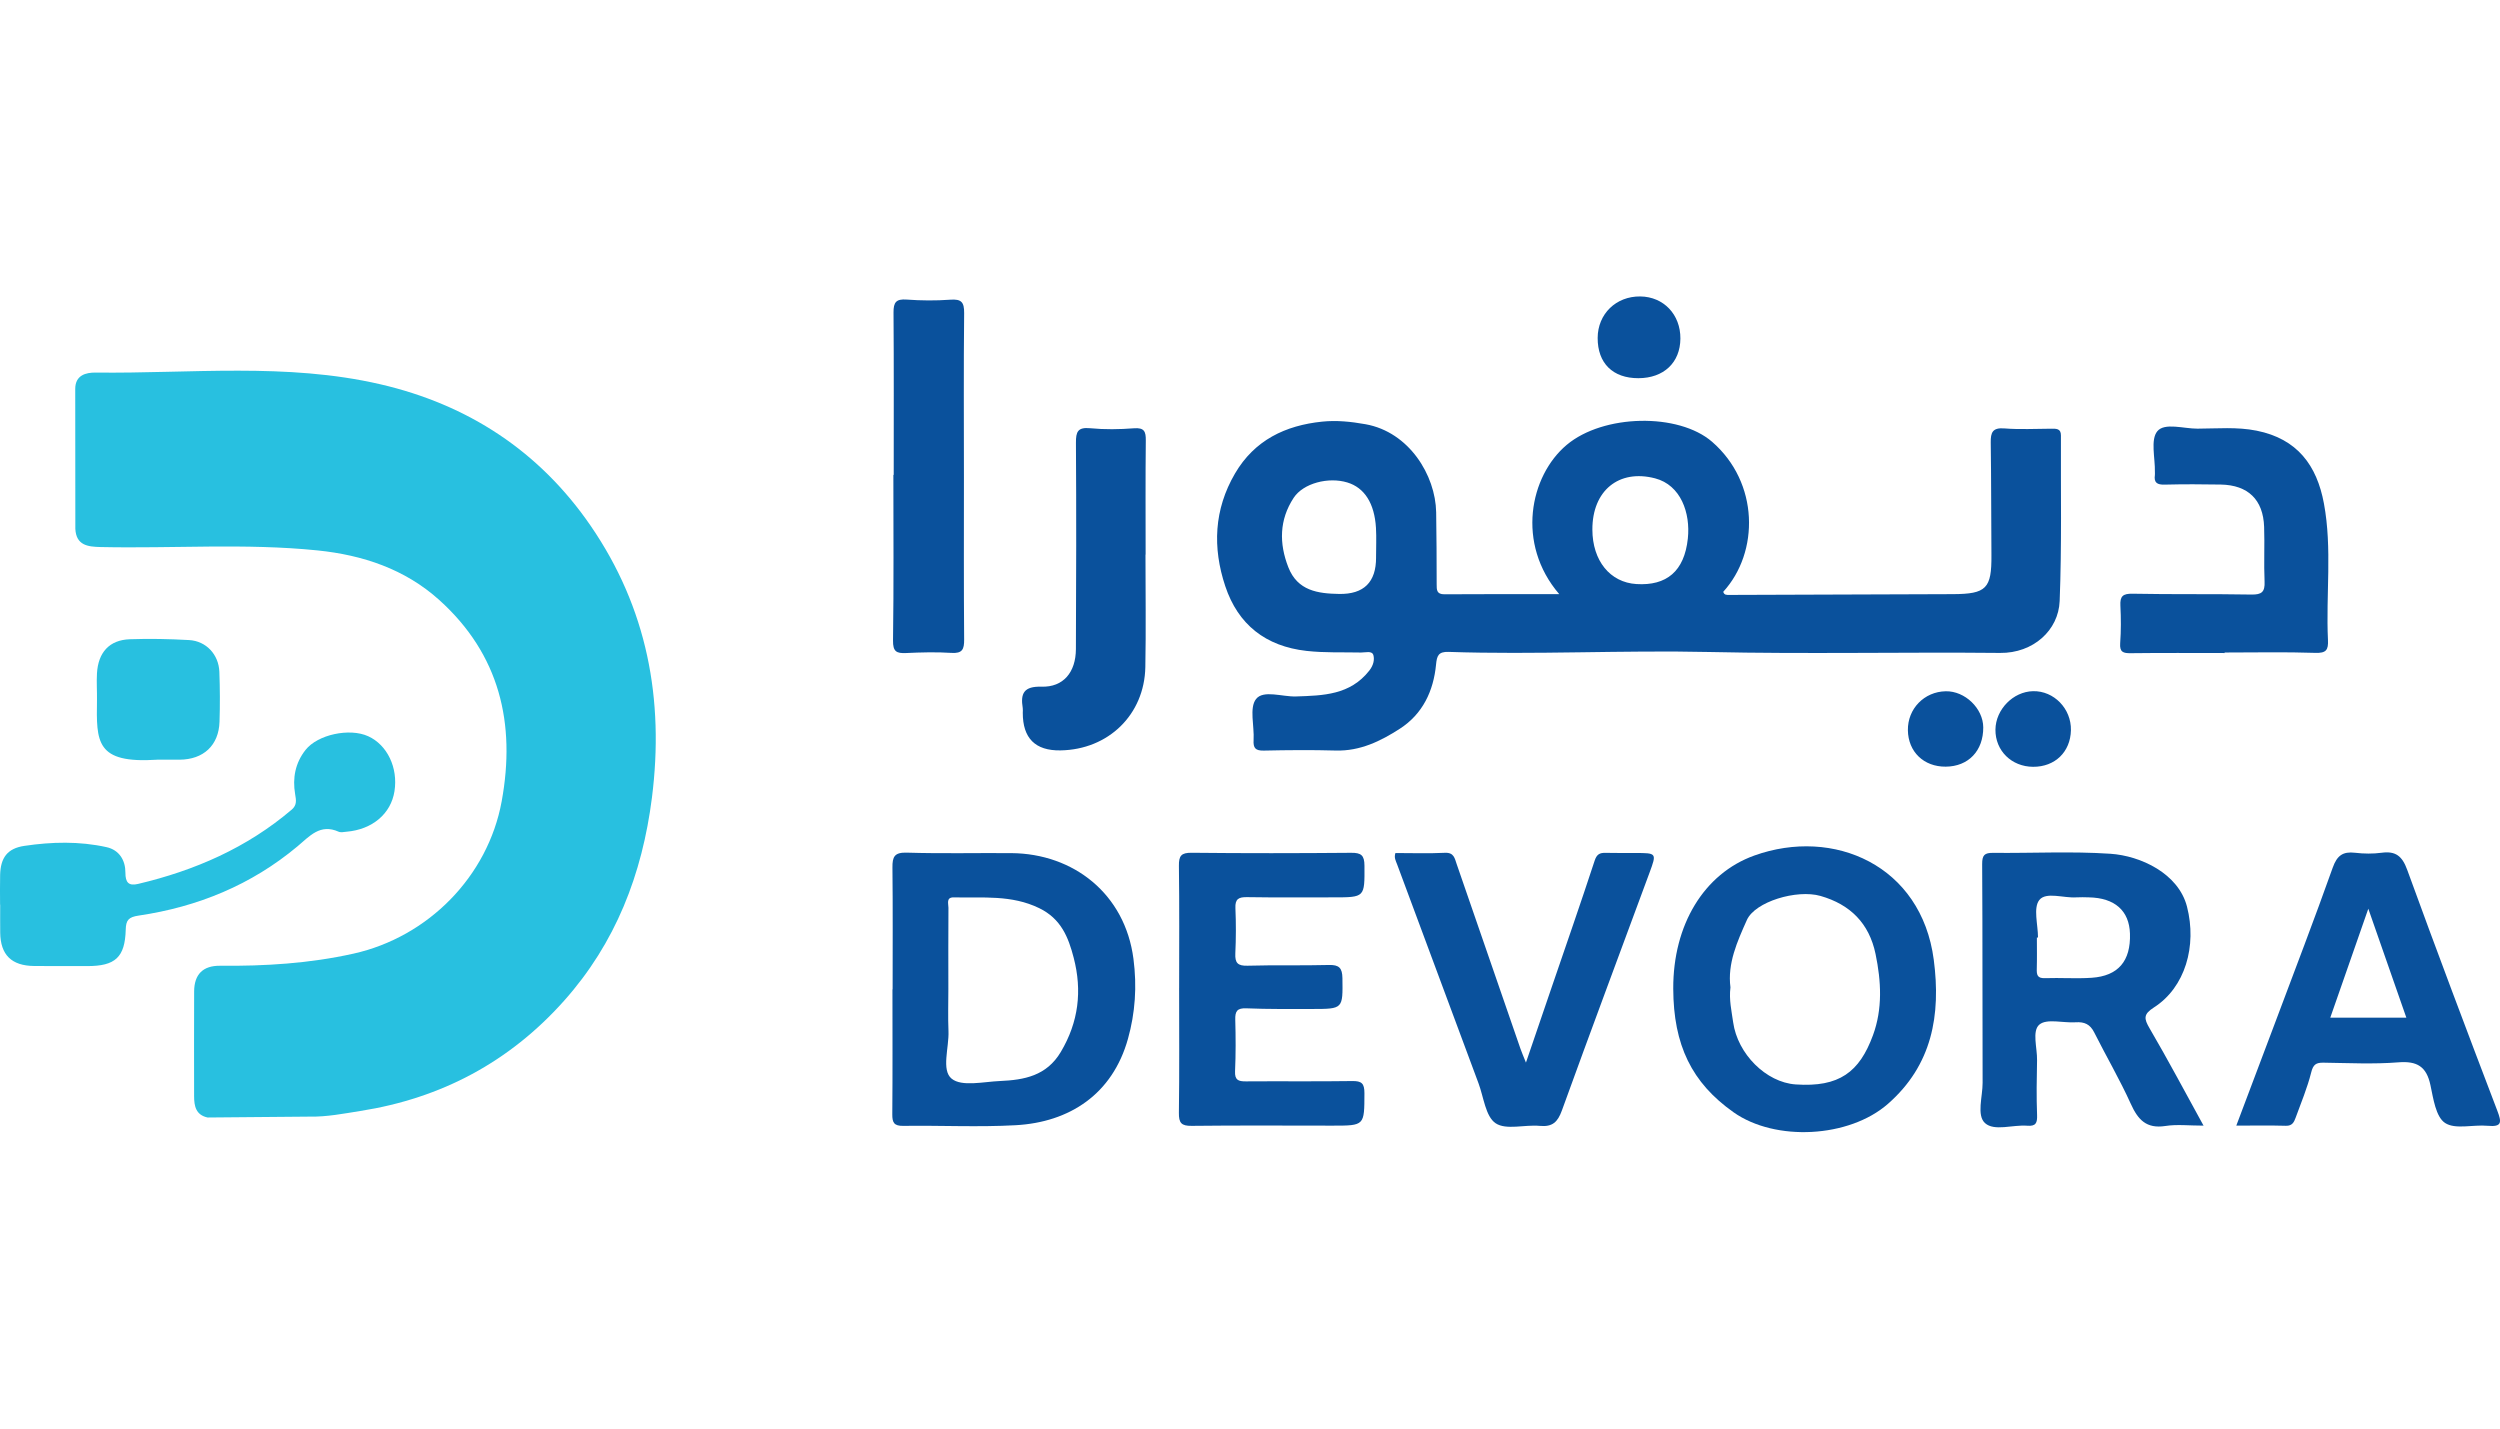
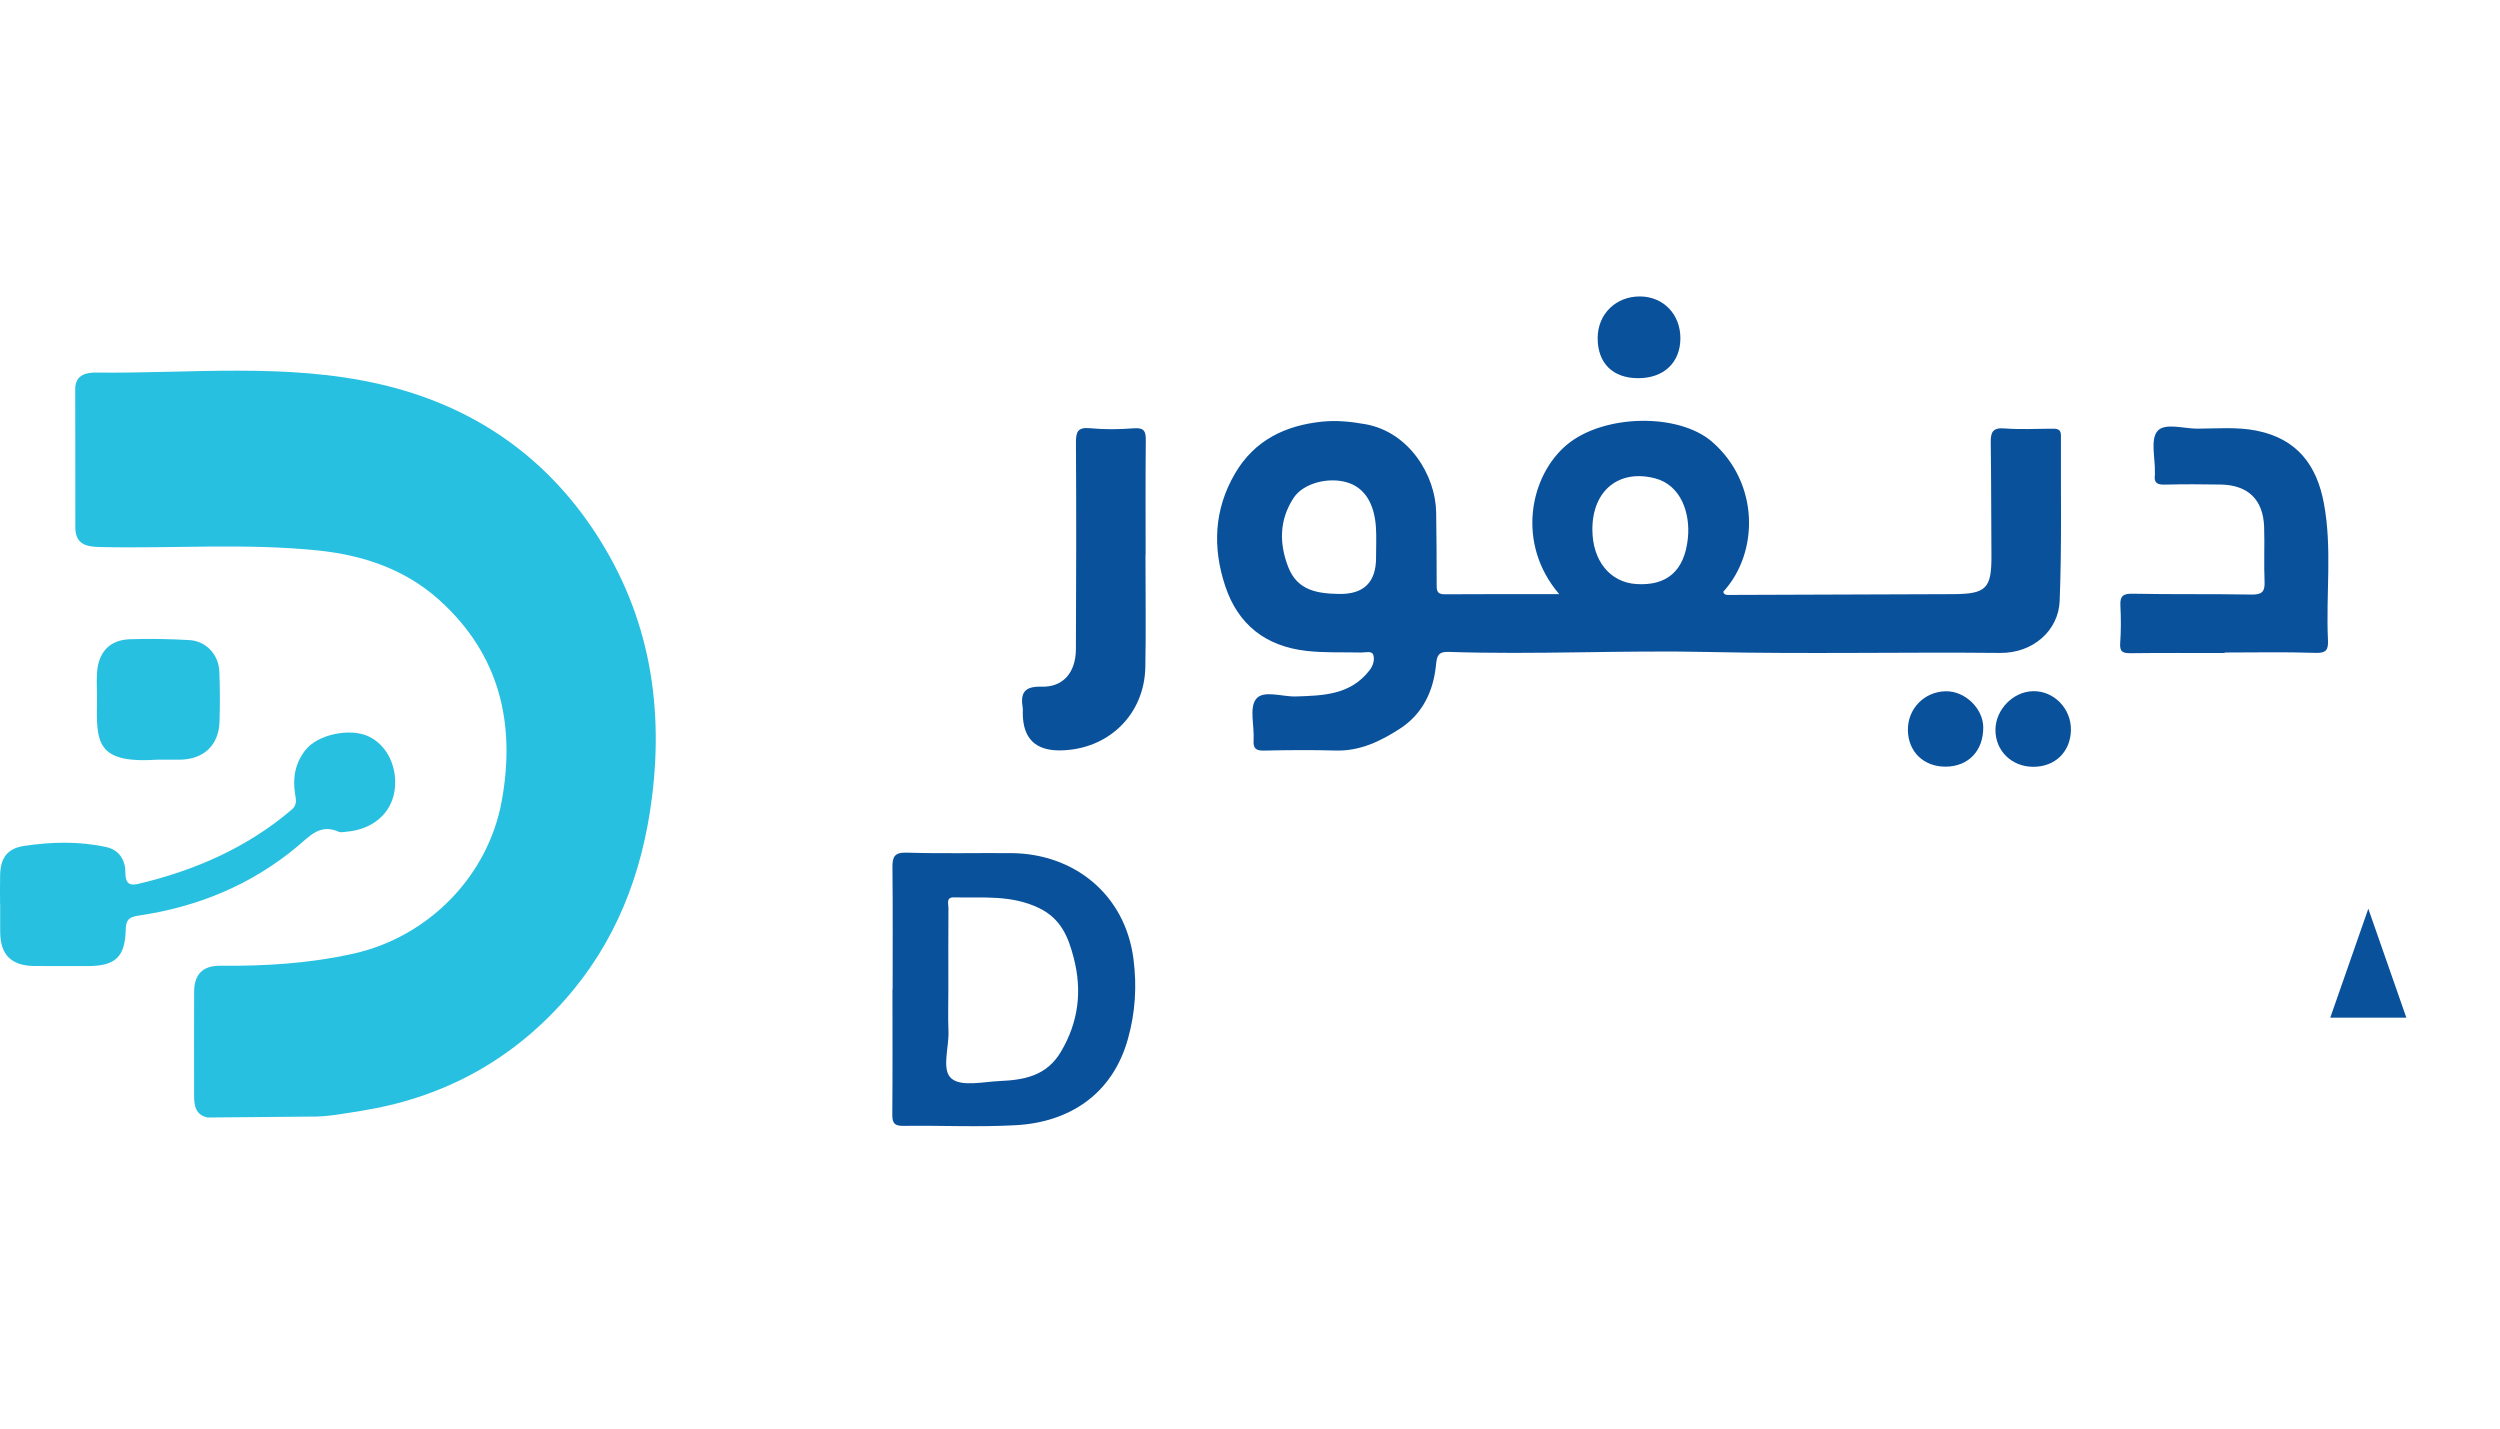
<svg xmlns="http://www.w3.org/2000/svg" id="Layer_1" data-name="Layer 1" viewBox="0 0 140 80">
  <path d="M11.629,62.581c-.66-.141-.759-.636-.759-1.196,0-1.955-.008-3.91.002-5.864.005-.956.491-1.448,1.452-1.439,2.514.024,5.001-.128,7.469-.678,4.177-.931,7.529-4.315,8.301-8.529.799-4.363-.114-8.23-3.497-11.277-1.92-1.729-4.281-2.517-6.822-2.776-4.041-.411-8.095-.098-12.142-.188-.708-.016-1.367-.089-1.414-1.018-.002-2.612-.004-5.224-.006-7.837,0-.777.606-.921,1.142-.915,5.318.063,10.674-.564,15.935.653,4.918,1.137,8.915,3.749,11.784,7.923,3.161,4.599,4.132,9.719,3.434,15.229-.544,4.291-2.034,8.142-4.929,11.384-3.051,3.416-6.865,5.448-11.397,6.161-.946.149-1.881.336-2.839.316-1.902.016-3.808.033-5.714.05Z" fill="#28c0e0" />
  <path d="M.004,50.658c0-.554-.012-1.108.003-1.662.025-.958.399-1.484,1.359-1.627,1.53-.228,3.079-.266,4.601.072.71.158,1.059.735,1.056,1.428-.002.559.187.754.708.631,3.177-.751,6.101-2.025,8.608-4.163.3-.256.244-.536.188-.867-.152-.899.006-1.743.583-2.474.681-.862,2.466-1.244,3.513-.765,1.066.488,1.674,1.763,1.468,3.077-.198,1.266-1.242,2.147-2.691,2.269-.145.012-.313.054-.434,0-1.039-.468-1.627.251-2.306.818-2.582,2.159-5.585,3.39-8.89,3.877-.574.085-.715.255-.729.791-.041,1.549-.587,2.041-2.158,2.038-.991-.002-1.983.005-2.974-.005-1.263-.013-1.881-.624-1.897-1.862-.007-.525-.001-1.05-.001-1.574H.004Z" fill="#28c0e0" />
  <path d="M8.797,42.544c-3.448.224-3.4-.997-3.366-3.347.007-.495-.029-.992-.001-1.485.067-1.183.699-1.874,1.841-1.914,1.105-.039,2.215-.016,3.319.046.956.054,1.658.809,1.694,1.778.035.931.039,1.865.009,2.796-.042,1.325-.898,2.117-2.241,2.125-.437.003-.874,0-1.254,0Z" fill="#28c0e0" />
  <path d="M87.319,33.274c-2.431-2.829-1.649-6.623.413-8.358,2.057-1.731,6.265-1.807,8.146-.175,2.631,2.282,2.652,6.179.624,8.399.048.191.205.177.345.176,4.172-.013,8.345-.026,12.517-.044,1.877-.008,2.17-.316,2.156-2.188-.016-2.101-.009-4.202-.039-6.303-.008-.565.102-.843.766-.79.869.07,1.749.019,2.624.016.273,0,.543-.018.541.377-.014,3.091.05,6.186-.071,9.273-.065,1.644-1.484,2.926-3.333,2.907-5.427-.055-10.857.07-16.282-.052-4.871-.109-9.738.159-14.606-.006-.575-.02-.655.226-.701.707-.142,1.486-.75,2.769-2.022,3.592-1.077.696-2.232,1.263-3.593,1.225-1.341-.038-2.685-.027-4.027.003-.467.01-.604-.135-.576-.592.048-.784-.25-1.798.137-2.295.409-.525,1.466-.119,2.239-.145,1.524-.051,3.027-.078,4.103-1.447.231-.294.298-.6.232-.857-.072-.279-.452-.15-.691-.156-1.02-.023-2.038.024-3.058-.091-2.287-.258-3.832-1.472-4.549-3.626-.718-2.154-.633-4.291.546-6.308,1.092-1.868,2.82-2.693,4.883-2.905.806-.083,1.614,0,2.429.146,2.436.439,3.916,2.851,3.953,4.932.024,1.342.024,2.684.028,4.027,0,.308-.011.567.434.564,2.094-.015,4.188-.007,6.431-.007ZM77.059,31.217c0-.553.027-1.107-.005-1.658-.082-1.377-.645-2.248-1.601-2.54-1.058-.323-2.468.038-3.007.858-.807,1.228-.824,2.554-.297,3.896.514,1.309,1.648,1.468,2.844,1.488q2.074.035,2.067-2.044ZM89.173,29.659c.005,1.741.989,2.956,2.465,3.048,1.687.105,2.685-.71,2.881-2.548.153-1.43-.39-2.995-1.835-3.372-2.028-.528-3.518.688-3.511,2.872Z" fill="#0a519c" />
  <path d="M49.987,55.403c0-2.273.015-4.546-.01-6.818-.007-.607.11-.859.81-.837,1.951.06,3.904.012,5.856.027,3.469.028,6.358,2.275,6.831,5.922.2,1.542.1,3.016-.308,4.477-.866,3.102-3.27,4.671-6.287,4.838-2.092.116-4.195.007-6.293.037-.521.007-.621-.182-.617-.652.02-2.331.009-4.662.009-6.993h.009ZM53.108,55.381c0,.787-.026,1.575.007,2.361.038.92-.412,2.184.178,2.665.565.461,1.781.17,2.708.13,1.35-.059,2.607-.285,3.405-1.629.997-1.679,1.202-3.424.721-5.274-.299-1.152-.707-2.182-1.93-2.777-1.556-.757-3.171-.567-4.783-.603-.445-.01-.299.354-.301.579-.012,1.516-.006,3.032-.005,4.548Z" fill="#0a519c" />
-   <path d="M93.702,55.361c-.012-3.56,1.712-6.436,4.54-7.451,4.44-1.593,9.356.543,10.049,5.836.405,3.096-.088,5.901-2.569,8.073-2.175,1.903-6.302,2.123-8.645.467-2.339-1.653-3.364-3.757-3.375-6.925ZM96.905,55.296c-.086.695.064,1.321.152,1.954.247,1.766,1.841,3.364,3.499,3.478,2.444.168,3.572-.691,4.331-2.755.544-1.48.462-3.022.144-4.55-.357-1.715-1.414-2.772-3.08-3.25-1.335-.382-3.669.324-4.126,1.348-.539,1.207-1.095,2.435-.919,3.775Z" fill="#0a519c" />
-   <path d="M123.402,63.036c-.808,0-1.489-.083-2.141.019-1.064.165-1.534-.35-1.937-1.241-.617-1.364-1.377-2.663-2.05-4.002-.228-.454-.548-.597-1.036-.564-.695.047-1.614-.222-2.031.127-.427.358-.117,1.309-.132,2.001-.021,1.02-.038,2.042.001,3.061.017.449-.068.642-.551.603-.807-.065-1.843.324-2.363-.146-.482-.436-.133-1.482-.136-2.258-.016-4.082.002-8.163-.025-12.245-.003-.509.132-.637.621-.631,2.186.024,4.38-.096,6.557.05,1.701.114,3.815,1.107,4.292,2.96.567,2.205-.1,4.528-1.852,5.647-.597.381-.562.624-.24,1.174,1.02,1.743,1.966,3.53,3.02,5.446ZM114.129,52.502h-.064c0,.582.012,1.164-.005,1.745-.01.333.022.545.452.53.871-.03,1.748.037,2.616-.021,1.498-.1,2.199-.941,2.15-2.475-.041-1.284-.853-2.001-2.301-2.029-.233-.004-.466-.016-.698,0-.716.051-1.698-.326-2.076.147-.351.44-.075,1.381-.075,2.101Z" fill="#0a519c" />
-   <path d="M125.233,63.034c.757-2.007,1.483-3.921,2.201-5.837,1.075-2.867,2.173-5.725,3.199-8.61.242-.679.568-.913,1.254-.832.489.058.997.064,1.484-.001.793-.106,1.153.19,1.433.958,1.64,4.508,3.332,8.998,5.042,13.48.248.649.282.929-.542.852-.808-.075-1.807.221-2.382-.159-.519-.344-.657-1.366-.818-2.119-.221-1.036-.742-1.359-1.796-1.275-1.39.111-2.797.038-4.196.019-.412-.005-.574.099-.685.545-.216.865-.567,1.698-.873,2.54-.089.244-.189.46-.543.449-.896-.027-1.792-.009-2.779-.009ZM130.495,56.988h4.26c-.707-2.024-1.385-3.967-2.13-6.1-.75,2.148-1.437,4.116-2.129,6.1Z" fill="#0a519c" />
-   <path d="M66.032,55.314c0-2.277.017-4.553-.013-6.829-.007-.557.125-.736.713-.73,2.977.032,5.954.028,8.931.002.56-.005.744.135.747.721.009,1.774.036,1.774-1.756,1.774-1.605,0-3.211.014-4.815-.012-.472-.008-.679.097-.656.616.037.844.034,1.693-.005,2.538-.025.531.136.702.685.686,1.517-.044,3.035-.001,4.552-.041.574-.015.753.165.761.741.022,1.717.046,1.722-1.7,1.723-1.226,0-2.452.014-3.676-.037-.522-.022-.638.164-.625.637.026.962.032,1.927-.012,2.888-.022.494.185.569.604.566,1.985-.015,3.969.012,5.954-.018.534-.008.688.131.687.68-.006,1.818.019,1.817-1.791,1.817-2.627-.001-5.254-.019-7.88.012-.581.007-.726-.161-.719-.729.032-2.334.013-4.67.013-7.004Z" fill="#0a519c" />
-   <path d="M78.144,47.77c.913,0,1.844.033,2.771-.013.509-.025.547.31.659.632,1.189,3.444,2.377,6.887,3.568,10.33.072.208.161.409.311.786.509-1.492.964-2.825,1.42-4.157.814-2.382,1.644-4.758,2.427-7.15.121-.37.292-.445.615-.438.554.011,1.108.007,1.662.008,1.195,0,1.202.003.8,1.092-1.64,4.441-3.299,8.875-4.911,13.326-.236.652-.529.931-1.24.863-.837-.08-1.885.248-2.472-.148-.564-.381-.667-1.457-.956-2.233-1.522-4.09-3.038-8.181-4.562-12.271-.07-.189-.179-.361-.093-.628Z" fill="#0a519c" />
+   <path d="M125.233,63.034ZM130.495,56.988h4.26c-.707-2.024-1.385-3.967-2.13-6.1-.75,2.148-1.437,4.116-2.129,6.1Z" fill="#0a519c" />
  <path d="M124.578,36.57c-1.75,0-3.5-.013-5.249.009-.431.006-.635-.058-.599-.559.05-.697.048-1.401.012-2.098-.028-.535.135-.685.69-.674,2.216.044,4.433.007,6.649.047.577.01.761-.148.735-.726-.045-1.019.01-2.042-.025-3.062-.052-1.524-.897-2.342-2.424-2.372-1.05-.02-2.1-.022-3.15.004-.411.01-.606-.105-.544-.533.008-.057,0-.117.001-.175.018-.783-.256-1.808.136-2.282.409-.494,1.473-.141,2.249-.144,1.105-.004,2.215-.108,3.313.113,2.277.457,3.372,1.94,3.768,4.078.469,2.53.105,5.098.226,7.646.027.558-.1.74-.713.719-1.69-.057-3.383-.02-5.075-.02,0,.01,0,.019,0,.029Z" fill="#0a519c" />
-   <path d="M50.048,26.592c0-3.031.012-6.062-.011-9.093-.004-.566.141-.767.734-.723.812.06,1.634.066,2.446.007.616-.045.782.132.775.754-.032,3.06-.013,6.121-.012,9.182,0,3.032-.012,6.063.012,9.094.004.55-.099.789-.715.749-.841-.055-1.69-.031-2.534.008-.541.025-.743-.078-.734-.709.045-3.089.02-6.179.02-9.269.006,0,.013,0,.019,0Z" fill="#0a519c" />
  <path d="M64.147,31.057c0,2.099.032,4.199-.008,6.298-.05,2.67-2.075,4.627-4.758,4.667q-2.109.031-2.105-2.105c0-.087.012-.177-.002-.262-.137-.832.066-1.229,1.054-1.201,1.218.035,1.917-.803,1.923-2.107.018-3.849.026-7.698.002-11.547-.004-.625.101-.886.8-.819.809.078,1.635.066,2.446.003.584-.045.672.181.666.687-.023,2.128-.01,4.257-.01,6.386-.003,0-.006,0-.009,0Z" fill="#0a519c" />
  <path d="M91.75,21.179c-1.436.002-2.286-.84-2.281-2.256.005-1.343,1.029-2.338,2.389-2.322,1.305.016,2.253,1.012,2.244,2.36-.009,1.345-.933,2.216-2.352,2.218Z" fill="#0a519c" />
  <path d="M113.853,42.941c-1.211-.007-2.119-.904-2.108-2.082.011-1.127.992-2.13,2.107-2.153,1.169-.025,2.145.981,2.12,2.185-.026,1.218-.893,2.057-2.119,2.05Z" fill="#0a519c" />
  <path d="M108.959,42.933c-1.228.008-2.099-.831-2.117-2.038-.018-1.202.913-2.161,2.119-2.184,1.076-.021,2.095.96,2.101,2.021.007,1.314-.833,2.193-2.103,2.201Z" fill="#0a519c" />
</svg>